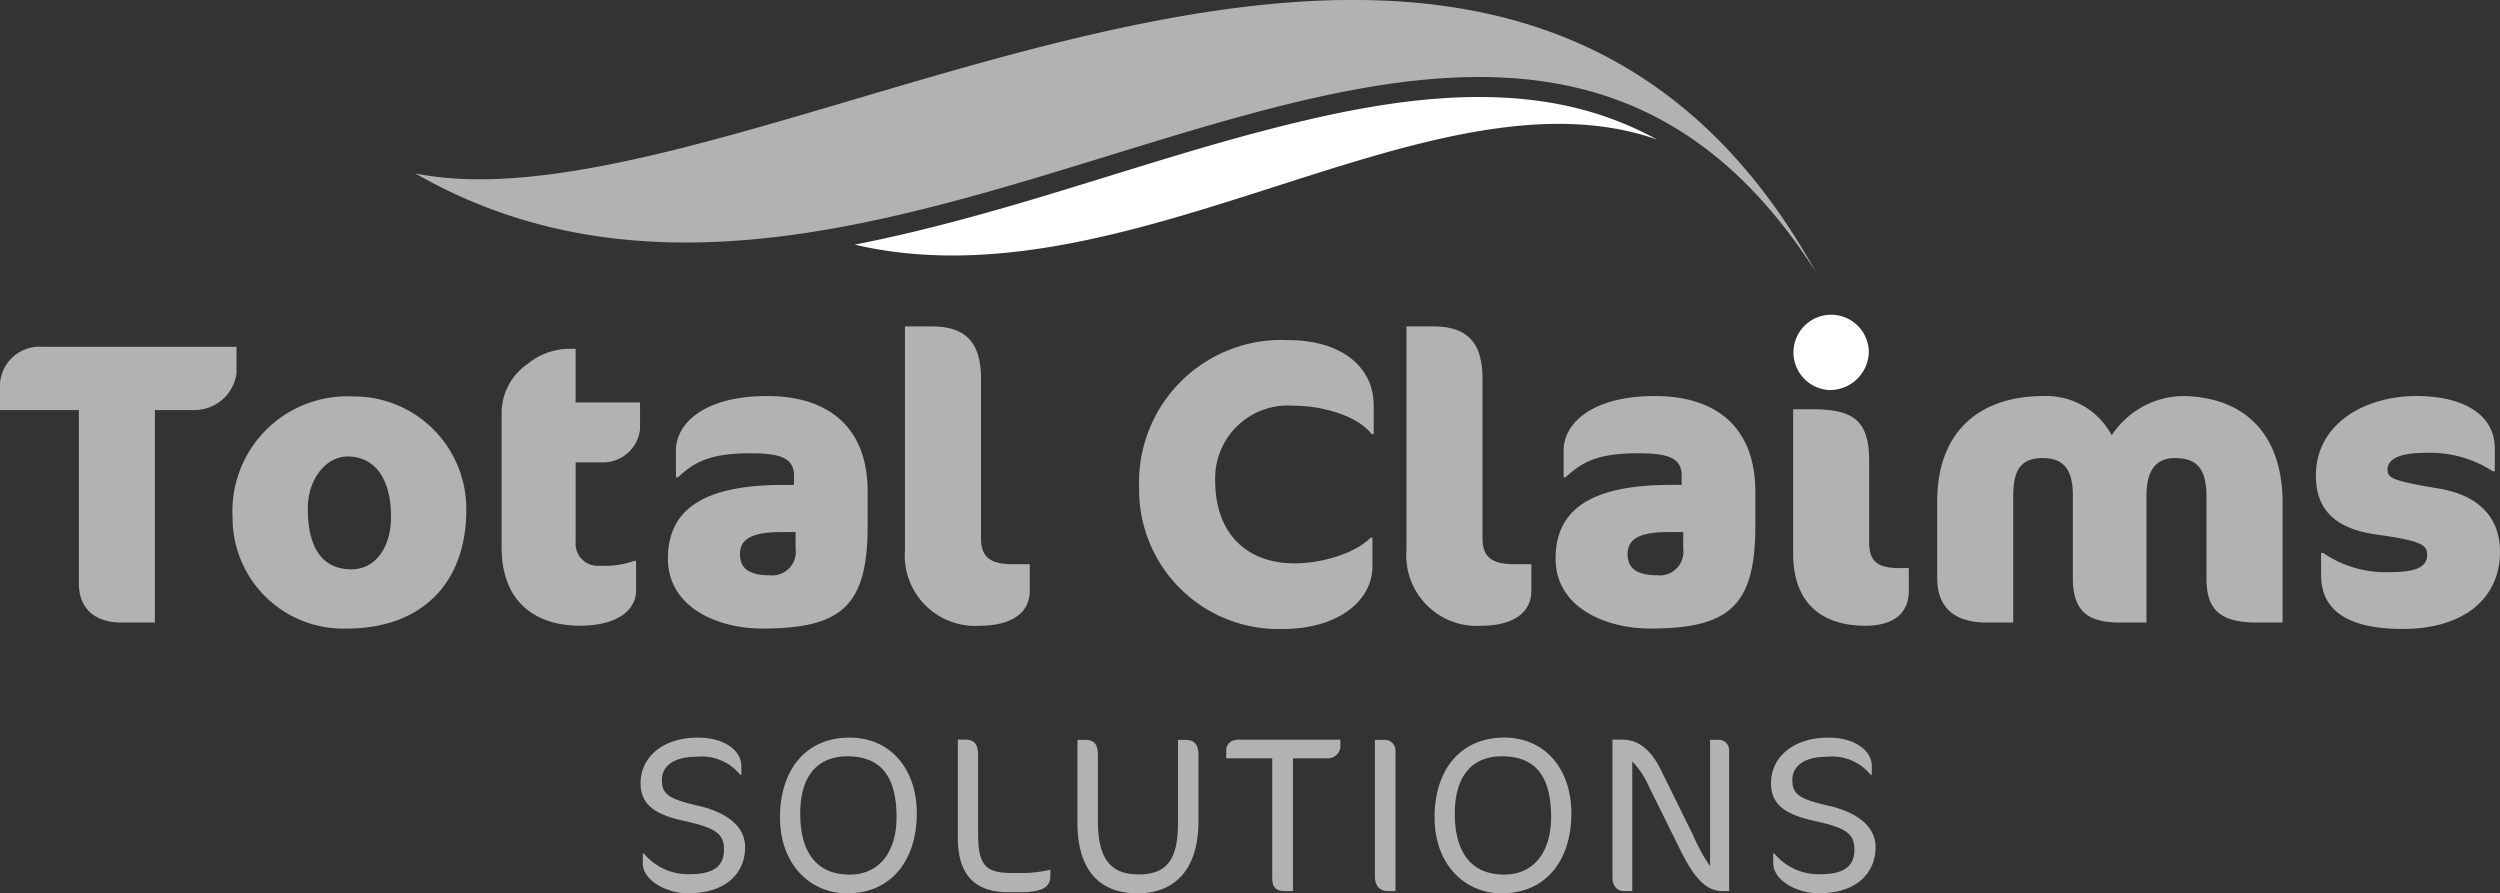
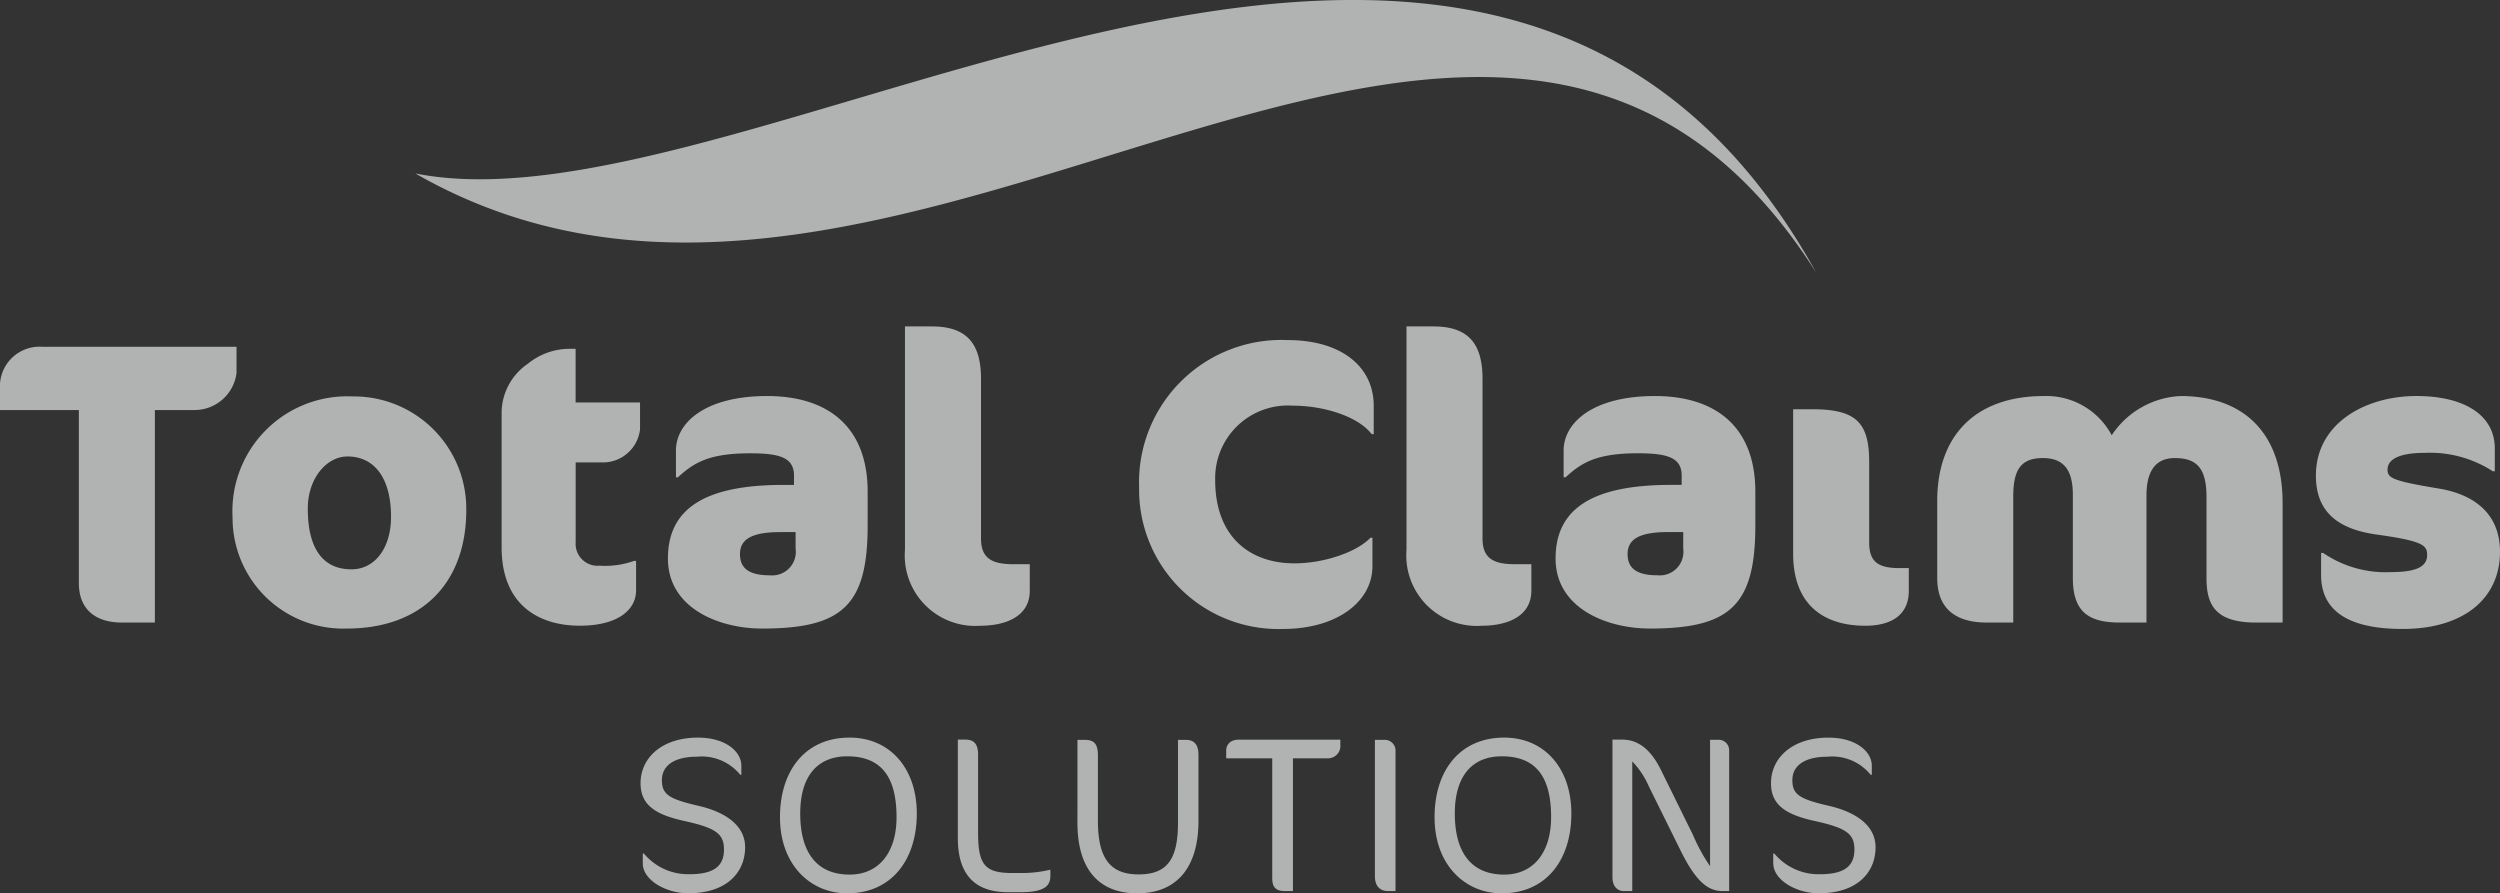
<svg xmlns="http://www.w3.org/2000/svg" width="180" height="64.32" viewBox="0 0 180 64.32">
  <rect x="0" y="0" width="180" height="64.32" fill="#333333" stroke="none" />
  <g transform="translate(-26.376 -41.797)">
-     <path d="M165.724,70.747a2.712,2.712,0,1,1,2.853-2.708A2.8,2.8,0,0,1,165.724,70.747ZM95.563,60.279c19.856,4.655,41.526-13.251,57.765-7.569a24,24,0,0,0-5.808-2.265c-6.322-1.551-13.146-.6-19.4.86-7.339,1.709-14.531,4.225-21.774,6.311-3.585,1.027-7.182,1.96-10.788,2.663Z" transform="translate(-7.647 -0.868)" fill="#fff" />
-     <path d="M72.656,103.955v-.705h.08a4.143,4.143,0,0,0,3.3,1.49c1.873,0,2.466-.689,2.466-1.778,0-1.138-.592-1.553-2.834-2.05-2.13-.464-3.171-1.169-3.171-2.723,0-1.857,1.569-3.283,4.132-3.283,2.018,0,3.124,1.025,3.124,2.018v.656h-.081a3.57,3.57,0,0,0-3.123-1.3c-1.6,0-2.515.624-2.515,1.681,0,1.026.48,1.362,2.644,1.858,1.537.352,3.346,1.2,3.346,2.979,0,1.809-1.313,3.316-4.1,3.316C74.37,106.117,72.656,105.187,72.656,103.955Zm14.716,2.162c-2.627,0-4.837-2.035-4.837-5.478,0-3.346,1.81-5.734,5.012-5.734,2.932,0,4.838,2.243,4.838,5.462C92.385,103.7,90.575,106.117,87.372,106.117Zm0-9.866c-2.066,0-3.38,1.345-3.38,4.117,0,2.819,1.2,4.4,3.555,4.4,2.114,0,3.38-1.6,3.38-4.133C90.927,97.724,89.822,96.251,87.372,96.251Zm12.5,9.785h-.913c-2.53,0-3.619-1.409-3.619-3.907V95.049h.528c.576,0,.93.241.93,1.09v5.6c0,2.323.48,2.916,2.466,2.916h.609a8.772,8.772,0,0,0,2.129-.241v.433C102.006,105.508,101.685,106.036,99.876,106.036Zm4.081-10.97h.512c.7,0,.961.288.961,1.153v4.692c0,2.707.9,3.843,2.931,3.843,2.065,0,2.834-1.1,2.834-3.714V95.066h.561c.608,0,.913.351.913,1.073v4.772c0,3.316-1.538,5.206-4.406,5.206s-4.307-1.858-4.307-5.077Zm18.077,1.329h-2.563v9.561h-.543c-.624,0-.946-.208-.946-.929V96.395h-3.315v-.544c0-.416.256-.8.93-.8h7.287v.561A.894.894,0,0,1,122.034,96.395Zm4.3,9.561c-.56,0-.961-.321-.961-1.073V95.066h.7a.775.775,0,0,1,.785.736v10.153Zm8.171.161c-2.627,0-4.836-2.035-4.836-5.478,0-3.346,1.809-5.734,5.012-5.734,2.931,0,4.837,2.243,4.837,5.462C139.519,103.7,137.709,106.117,134.506,106.117Zm0-9.866c-2.066,0-3.379,1.345-3.379,4.117,0,2.819,1.2,4.4,3.555,4.4,2.114,0,3.379-1.6,3.379-4.133C138.061,97.724,136.957,96.251,134.506,96.251Zm15.931,9.705c-.994,0-1.874-.544-3.027-2.867l-2.306-4.66a6.128,6.128,0,0,0-1.2-1.81v9.337h-.609c-.463,0-.817-.352-.817-.993V95.049h.7c1.282,0,2.146.881,2.787,2.178l2.306,4.677a12.929,12.929,0,0,0,1.234,2.257v-9.1h.608a.758.758,0,0,1,.768.769v10.121Zm3.616-2v-.705h.08a4.142,4.142,0,0,0,3.3,1.49c1.873,0,2.466-.689,2.466-1.778,0-1.138-.592-1.553-2.834-2.05-2.13-.464-3.172-1.169-3.172-2.723,0-1.857,1.57-3.283,4.133-3.283,2.017,0,3.124,1.025,3.124,2.018v.656h-.081a3.572,3.572,0,0,0-3.123-1.3c-1.6,0-2.515.624-2.515,1.681,0,1.026.481,1.362,2.643,1.858,1.538.352,3.347,1.2,3.347,2.979,0,1.809-1.313,3.316-4.1,3.316C155.767,106.117,154.053,105.187,154.053,103.955ZM40.351,71.32H37.527v15.3H35.136c-1.643,0-3.083-.749-3.083-2.853V71.32H26.376v-1.9a2.854,2.854,0,0,1,3.083-2.652H43.405v1.9A3.051,3.051,0,0,1,40.351,71.32Zm11.384-.979a8.09,8.09,0,0,1,8.213,8.183c0,5.187-3.141,8.529-8.615,8.529a7.967,7.967,0,0,1-8.212-8.011A8.267,8.267,0,0,1,51.735,70.34Zm-.345,4.322c-1.5,0-2.853,1.584-2.853,3.746,0,3.054,1.21,4.38,3.141,4.38,1.728,0,2.853-1.584,2.853-3.774C54.531,76.161,53.292,74.662,51.39,74.662Zm13-6.684a4.764,4.764,0,0,1,2.853-1.066h.577v3.861h4.639V72.7a2.686,2.686,0,0,1-2.68,2.392H67.824v5.734a1.582,1.582,0,0,0,1.728,1.7,6.167,6.167,0,0,0,2.478-.346h.144v2.132c0,1.325-1.211,2.536-4.063,2.536-2.708,0-5.618-1.3-5.618-5.647V71.377A4.313,4.313,0,0,1,64.394,67.978ZM81.238,87.053c-3.054,0-6.771-1.441-6.771-5.042,0-3.515,2.536-5.3,8.3-5.3h.778v-.663c0-1.3-1.009-1.614-3.169-1.614-2.968,0-4.063.692-5.187,1.729h-.144V74.23c0-1.959,2.046-3.918,6.569-3.918,4.381,0,7.233,2.218,7.233,6.886v2.45C88.846,85.41,87,87.053,81.238,87.053Zm2.421-6.945H82.564c-2.074,0-2.91.519-2.91,1.586,0,1.008.634,1.526,2.161,1.526a1.7,1.7,0,0,0,1.844-1.931Zm13.292,6.743a5.076,5.076,0,0,1-5.417-5.475V65.3h1.93c2.393,0,3.545,1.095,3.545,3.775v11.5c0,1.412.778,1.844,2.3,1.844h1.211v1.9C100.525,86.246,98.681,86.851,96.952,86.851Zm28.184-13.8c-1.009-1.3-3.487-2.046-5.677-2.046a5.236,5.236,0,0,0-5.589,5.359c0,4.063,2.477,5.994,5.705,5.994,2.131,0,4.494-.808,5.474-1.845h.144v2.046c0,2.564-2.564,4.524-6.454,4.524a10.03,10.03,0,0,1-10.345-10.2,10.249,10.249,0,0,1,10.691-10.6c3.89,0,6.2,1.93,6.2,4.726v2.046Zm7.926,13.8a5.076,5.076,0,0,1-5.417-5.475V65.3h1.93c2.392,0,3.544,1.095,3.544,3.775v11.5c0,1.412.778,1.844,2.306,1.844h1.21v1.9C136.634,86.246,134.79,86.851,133.062,86.851Zm12.089.2c-3.054,0-6.771-1.441-6.771-5.042,0-3.515,2.535-5.3,8.3-5.3h.778v-.663c0-1.3-1.009-1.614-3.169-1.614-2.968,0-4.063.692-5.187,1.729h-.144V74.23c0-1.959,2.047-3.918,6.57-3.918,4.381,0,7.233,2.218,7.233,6.886v2.45C152.758,85.41,150.914,87.053,145.151,87.053Zm2.421-6.945h-1.1c-2.074,0-2.909.519-2.909,1.586,0,1.008.634,1.526,2.161,1.526a1.7,1.7,0,0,0,1.844-1.931Zm16.239,4.207V82.7h-.663c-1.527,0-2.19-.432-2.19-1.844V75.037c0-2.881-1.009-3.774-4.12-3.774h-1.354v10.4c0,3.746,2.275,5.187,5.186,5.187C162.371,86.851,163.811,86.217,163.811,84.315Zm25.006,2.306c-2.91,0-3.573-1.239-3.573-3.2V77.573c0-2.046-.692-2.795-2.276-2.795-1.527,0-2.046,1.123-2.046,2.708V86.62h-1.9c-2.218,0-3.4-.72-3.4-3.2V77.429c0-1.873-.72-2.651-2.161-2.651-1.527,0-2.131.777-2.131,2.737V86.62h-1.9c-2.449,0-3.573-1.182-3.573-3.2V77.861c0-4.611,2.652-7.549,7.694-7.549a5.329,5.329,0,0,1,4.869,2.823,6.291,6.291,0,0,1,4.956-2.823c4.61,0,7.347,2.737,7.347,7.693V86.62Zm10.557.461c-4.323,0-5.879-1.584-5.879-3.89V81.606h.144a7.969,7.969,0,0,0,4.87,1.384c1.988,0,2.622-.462,2.622-1.24,0-.72-.375-1.009-3.659-1.469-2.853-.4-4.351-1.7-4.351-4.236,0-3.8,3.6-5.734,7.232-5.734,3.515,0,5.648,1.412,5.648,3.774v1.642h-.144a8.319,8.319,0,0,0-4.87-1.325c-2.046,0-2.708.548-2.708,1.211,0,.6.346.806,3.658,1.354,2.652.431,4.438,1.872,4.438,4.552C206.376,84.92,203.724,87.081,199.374,87.081Zm-143.1-32.8c35.11,20.15,77.308-29.858,100.854,7.118C133.667,19.1,80.713,59.17,56.276,54.284Z" transform="translate(0 0)" fill="#b1b3b3" />
+     <path d="M72.656,103.955v-.705h.08a4.143,4.143,0,0,0,3.3,1.49c1.873,0,2.466-.689,2.466-1.778,0-1.138-.592-1.553-2.834-2.05-2.13-.464-3.171-1.169-3.171-2.723,0-1.857,1.569-3.283,4.132-3.283,2.018,0,3.124,1.025,3.124,2.018v.656h-.081a3.57,3.57,0,0,0-3.123-1.3c-1.6,0-2.515.624-2.515,1.681,0,1.026.48,1.362,2.644,1.858,1.537.352,3.346,1.2,3.346,2.979,0,1.809-1.313,3.316-4.1,3.316C74.37,106.117,72.656,105.187,72.656,103.955Zm14.716,2.162c-2.627,0-4.837-2.035-4.837-5.478,0-3.346,1.81-5.734,5.012-5.734,2.932,0,4.838,2.243,4.838,5.462C92.385,103.7,90.575,106.117,87.372,106.117Zm0-9.866c-2.066,0-3.38,1.345-3.38,4.117,0,2.819,1.2,4.4,3.555,4.4,2.114,0,3.38-1.6,3.38-4.133C90.927,97.724,89.822,96.251,87.372,96.251Zm12.5,9.785h-.913c-2.53,0-3.619-1.409-3.619-3.907V95.049h.528c.576,0,.93.241.93,1.09v5.6c0,2.323.48,2.916,2.466,2.916h.609a8.772,8.772,0,0,0,2.129-.241v.433C102.006,105.508,101.685,106.036,99.876,106.036Zm4.081-10.97h.512c.7,0,.961.288.961,1.153v4.692c0,2.707.9,3.843,2.931,3.843,2.065,0,2.834-1.1,2.834-3.714V95.066h.561c.608,0,.913.351.913,1.073v4.772c0,3.316-1.538,5.206-4.406,5.206s-4.307-1.858-4.307-5.077Zm18.077,1.329h-2.563v9.561h-.543c-.624,0-.946-.208-.946-.929V96.395h-3.315v-.544c0-.416.256-.8.93-.8h7.287v.561A.894.894,0,0,1,122.034,96.395Zm4.3,9.561c-.56,0-.961-.321-.961-1.073V95.066h.7a.775.775,0,0,1,.785.736v10.153Zm8.171.161c-2.627,0-4.836-2.035-4.836-5.478,0-3.346,1.809-5.734,5.012-5.734,2.931,0,4.837,2.243,4.837,5.462C139.519,103.7,137.709,106.117,134.506,106.117Zm0-9.866c-2.066,0-3.379,1.345-3.379,4.117,0,2.819,1.2,4.4,3.555,4.4,2.114,0,3.379-1.6,3.379-4.133C138.061,97.724,136.957,96.251,134.506,96.251Zm15.931,9.705c-.994,0-1.874-.544-3.027-2.867l-2.306-4.66a6.128,6.128,0,0,0-1.2-1.81v9.337h-.609c-.463,0-.817-.352-.817-.993V95.049h.7c1.282,0,2.146.881,2.787,2.178l2.306,4.677a12.929,12.929,0,0,0,1.234,2.257v-9.1h.608a.758.758,0,0,1,.768.769v10.121Zm3.616-2v-.705h.08a4.142,4.142,0,0,0,3.3,1.49c1.873,0,2.466-.689,2.466-1.778,0-1.138-.592-1.553-2.834-2.05-2.13-.464-3.172-1.169-3.172-2.723,0-1.857,1.57-3.283,4.133-3.283,2.017,0,3.124,1.025,3.124,2.018v.656h-.081a3.572,3.572,0,0,0-3.123-1.3c-1.6,0-2.515.624-2.515,1.681,0,1.026.481,1.362,2.643,1.858,1.538.352,3.347,1.2,3.347,2.979,0,1.809-1.313,3.316-4.1,3.316C155.767,106.117,154.053,105.187,154.053,103.955ZM40.351,71.32H37.527v15.3H35.136c-1.643,0-3.083-.749-3.083-2.853V71.32H26.376v-1.9a2.854,2.854,0,0,1,3.083-2.652H43.405v1.9A3.051,3.051,0,0,1,40.351,71.32Zm11.384-.979a8.09,8.09,0,0,1,8.213,8.183c0,5.187-3.141,8.529-8.615,8.529a7.967,7.967,0,0,1-8.212-8.011A8.267,8.267,0,0,1,51.735,70.34Zm-.345,4.322c-1.5,0-2.853,1.584-2.853,3.746,0,3.054,1.21,4.38,3.141,4.38,1.728,0,2.853-1.584,2.853-3.774C54.531,76.161,53.292,74.662,51.39,74.662Zm13-6.684a4.764,4.764,0,0,1,2.853-1.066h.577v3.861h4.639V72.7a2.686,2.686,0,0,1-2.68,2.392H67.824v5.734a1.582,1.582,0,0,0,1.728,1.7,6.167,6.167,0,0,0,2.478-.346h.144v2.132c0,1.325-1.211,2.536-4.063,2.536-2.708,0-5.618-1.3-5.618-5.647V71.377A4.313,4.313,0,0,1,64.394,67.978ZM81.238,87.053c-3.054,0-6.771-1.441-6.771-5.042,0-3.515,2.536-5.3,8.3-5.3h.778v-.663c0-1.3-1.009-1.614-3.169-1.614-2.968,0-4.063.692-5.187,1.729h-.144V74.23c0-1.959,2.046-3.918,6.569-3.918,4.381,0,7.233,2.218,7.233,6.886v2.45C88.846,85.41,87,87.053,81.238,87.053Zm2.421-6.945H82.564c-2.074,0-2.91.519-2.91,1.586,0,1.008.634,1.526,2.161,1.526a1.7,1.7,0,0,0,1.844-1.931Zm13.292,6.743a5.076,5.076,0,0,1-5.417-5.475V65.3h1.93c2.393,0,3.545,1.095,3.545,3.775v11.5c0,1.412.778,1.844,2.3,1.844h1.211v1.9C100.525,86.246,98.681,86.851,96.952,86.851Zm28.184-13.8c-1.009-1.3-3.487-2.046-5.677-2.046a5.236,5.236,0,0,0-5.589,5.359c0,4.063,2.477,5.994,5.705,5.994,2.131,0,4.494-.808,5.474-1.845h.144v2.046c0,2.564-2.564,4.524-6.454,4.524a10.03,10.03,0,0,1-10.345-10.2,10.249,10.249,0,0,1,10.691-10.6c3.89,0,6.2,1.93,6.2,4.726v2.046Zm7.926,13.8a5.076,5.076,0,0,1-5.417-5.475V65.3h1.93c2.392,0,3.544,1.095,3.544,3.775v11.5c0,1.412.778,1.844,2.306,1.844h1.21v1.9C136.634,86.246,134.79,86.851,133.062,86.851Zm12.089.2c-3.054,0-6.771-1.441-6.771-5.042,0-3.515,2.535-5.3,8.3-5.3h.778v-.663c0-1.3-1.009-1.614-3.169-1.614-2.968,0-4.063.692-5.187,1.729h-.144V74.23c0-1.959,2.047-3.918,6.57-3.918,4.381,0,7.233,2.218,7.233,6.886v2.45C152.758,85.41,150.914,87.053,145.151,87.053Zm2.421-6.945h-1.1c-2.074,0-2.909.519-2.909,1.586,0,1.008.634,1.526,2.161,1.526a1.7,1.7,0,0,0,1.844-1.931Zm16.239,4.207V82.7h-.663c-1.527,0-2.19-.432-2.19-1.844V75.037c0-2.881-1.009-3.774-4.12-3.774h-1.354v10.4c0,3.746,2.275,5.187,5.186,5.187C162.371,86.851,163.811,86.217,163.811,84.315m25.006,2.306c-2.91,0-3.573-1.239-3.573-3.2V77.573c0-2.046-.692-2.795-2.276-2.795-1.527,0-2.046,1.123-2.046,2.708V86.62h-1.9c-2.218,0-3.4-.72-3.4-3.2V77.429c0-1.873-.72-2.651-2.161-2.651-1.527,0-2.131.777-2.131,2.737V86.62h-1.9c-2.449,0-3.573-1.182-3.573-3.2V77.861c0-4.611,2.652-7.549,7.694-7.549a5.329,5.329,0,0,1,4.869,2.823,6.291,6.291,0,0,1,4.956-2.823c4.61,0,7.347,2.737,7.347,7.693V86.62Zm10.557.461c-4.323,0-5.879-1.584-5.879-3.89V81.606h.144a7.969,7.969,0,0,0,4.87,1.384c1.988,0,2.622-.462,2.622-1.24,0-.72-.375-1.009-3.659-1.469-2.853-.4-4.351-1.7-4.351-4.236,0-3.8,3.6-5.734,7.232-5.734,3.515,0,5.648,1.412,5.648,3.774v1.642h-.144a8.319,8.319,0,0,0-4.87-1.325c-2.046,0-2.708.548-2.708,1.211,0,.6.346.806,3.658,1.354,2.652.431,4.438,1.872,4.438,4.552C206.376,84.92,203.724,87.081,199.374,87.081Zm-143.1-32.8c35.11,20.15,77.308-29.858,100.854,7.118C133.667,19.1,80.713,59.17,56.276,54.284Z" transform="translate(0 0)" fill="#b1b3b3" />
  </g>
</svg>